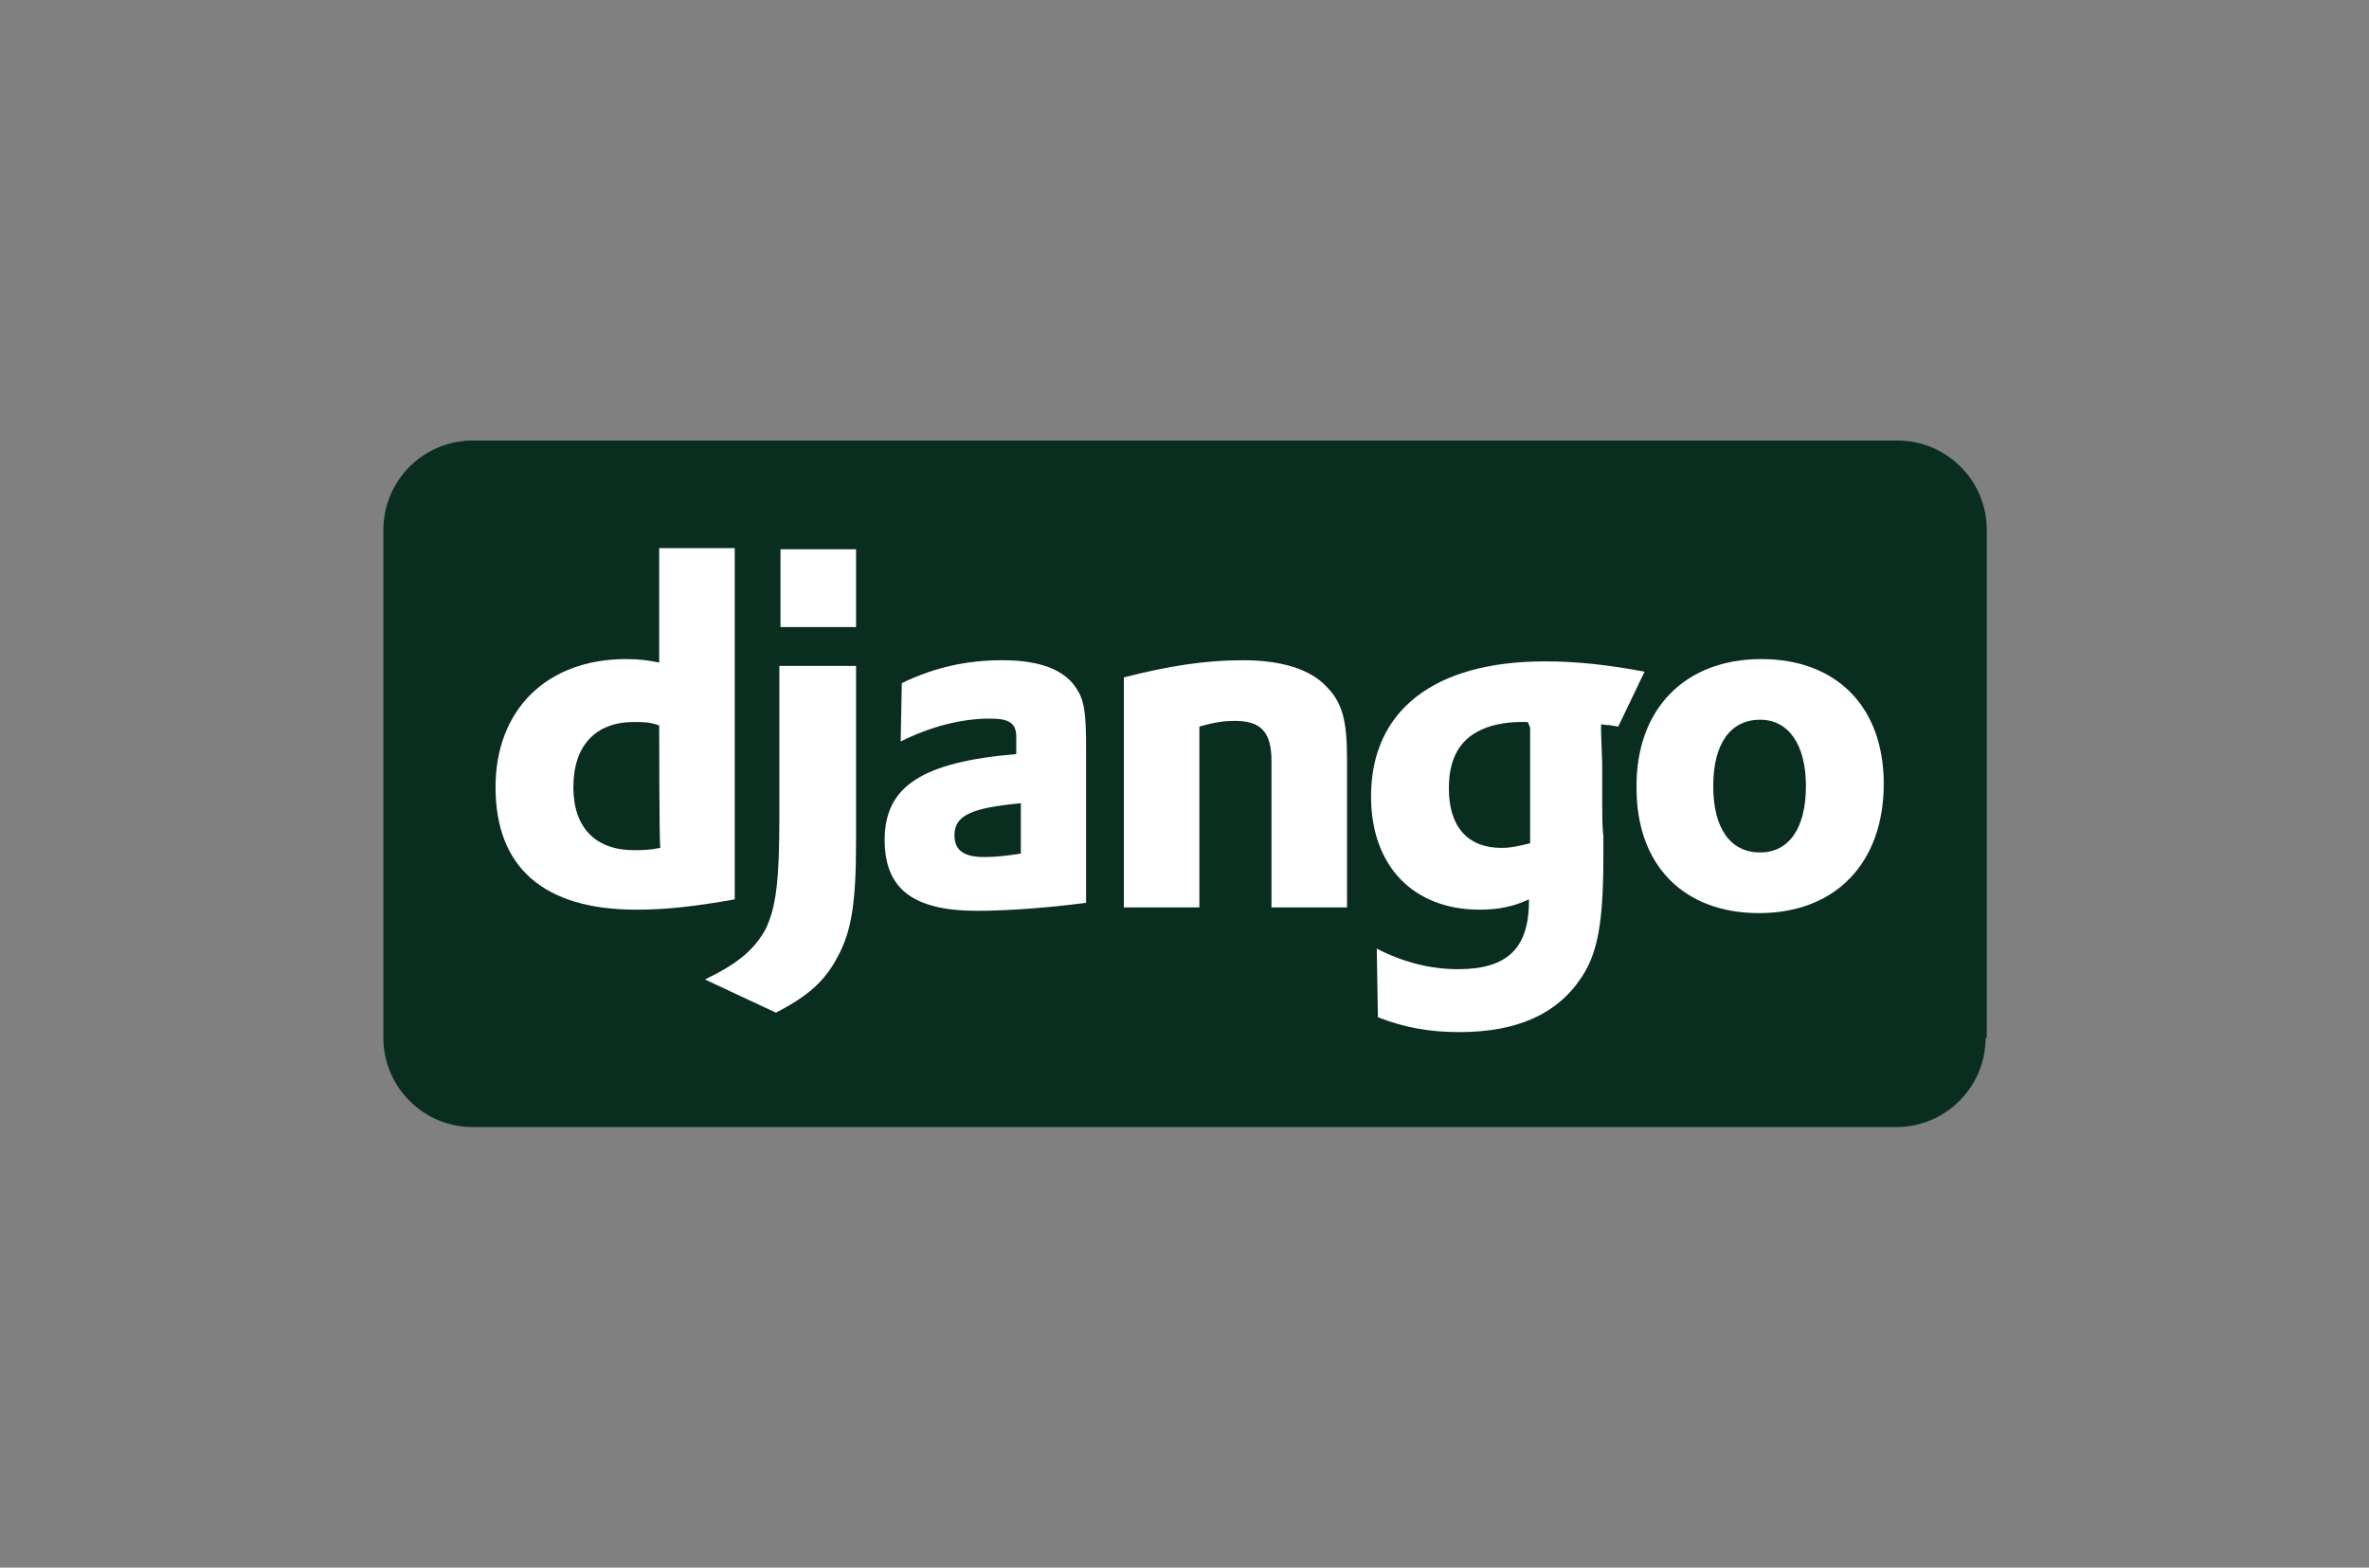
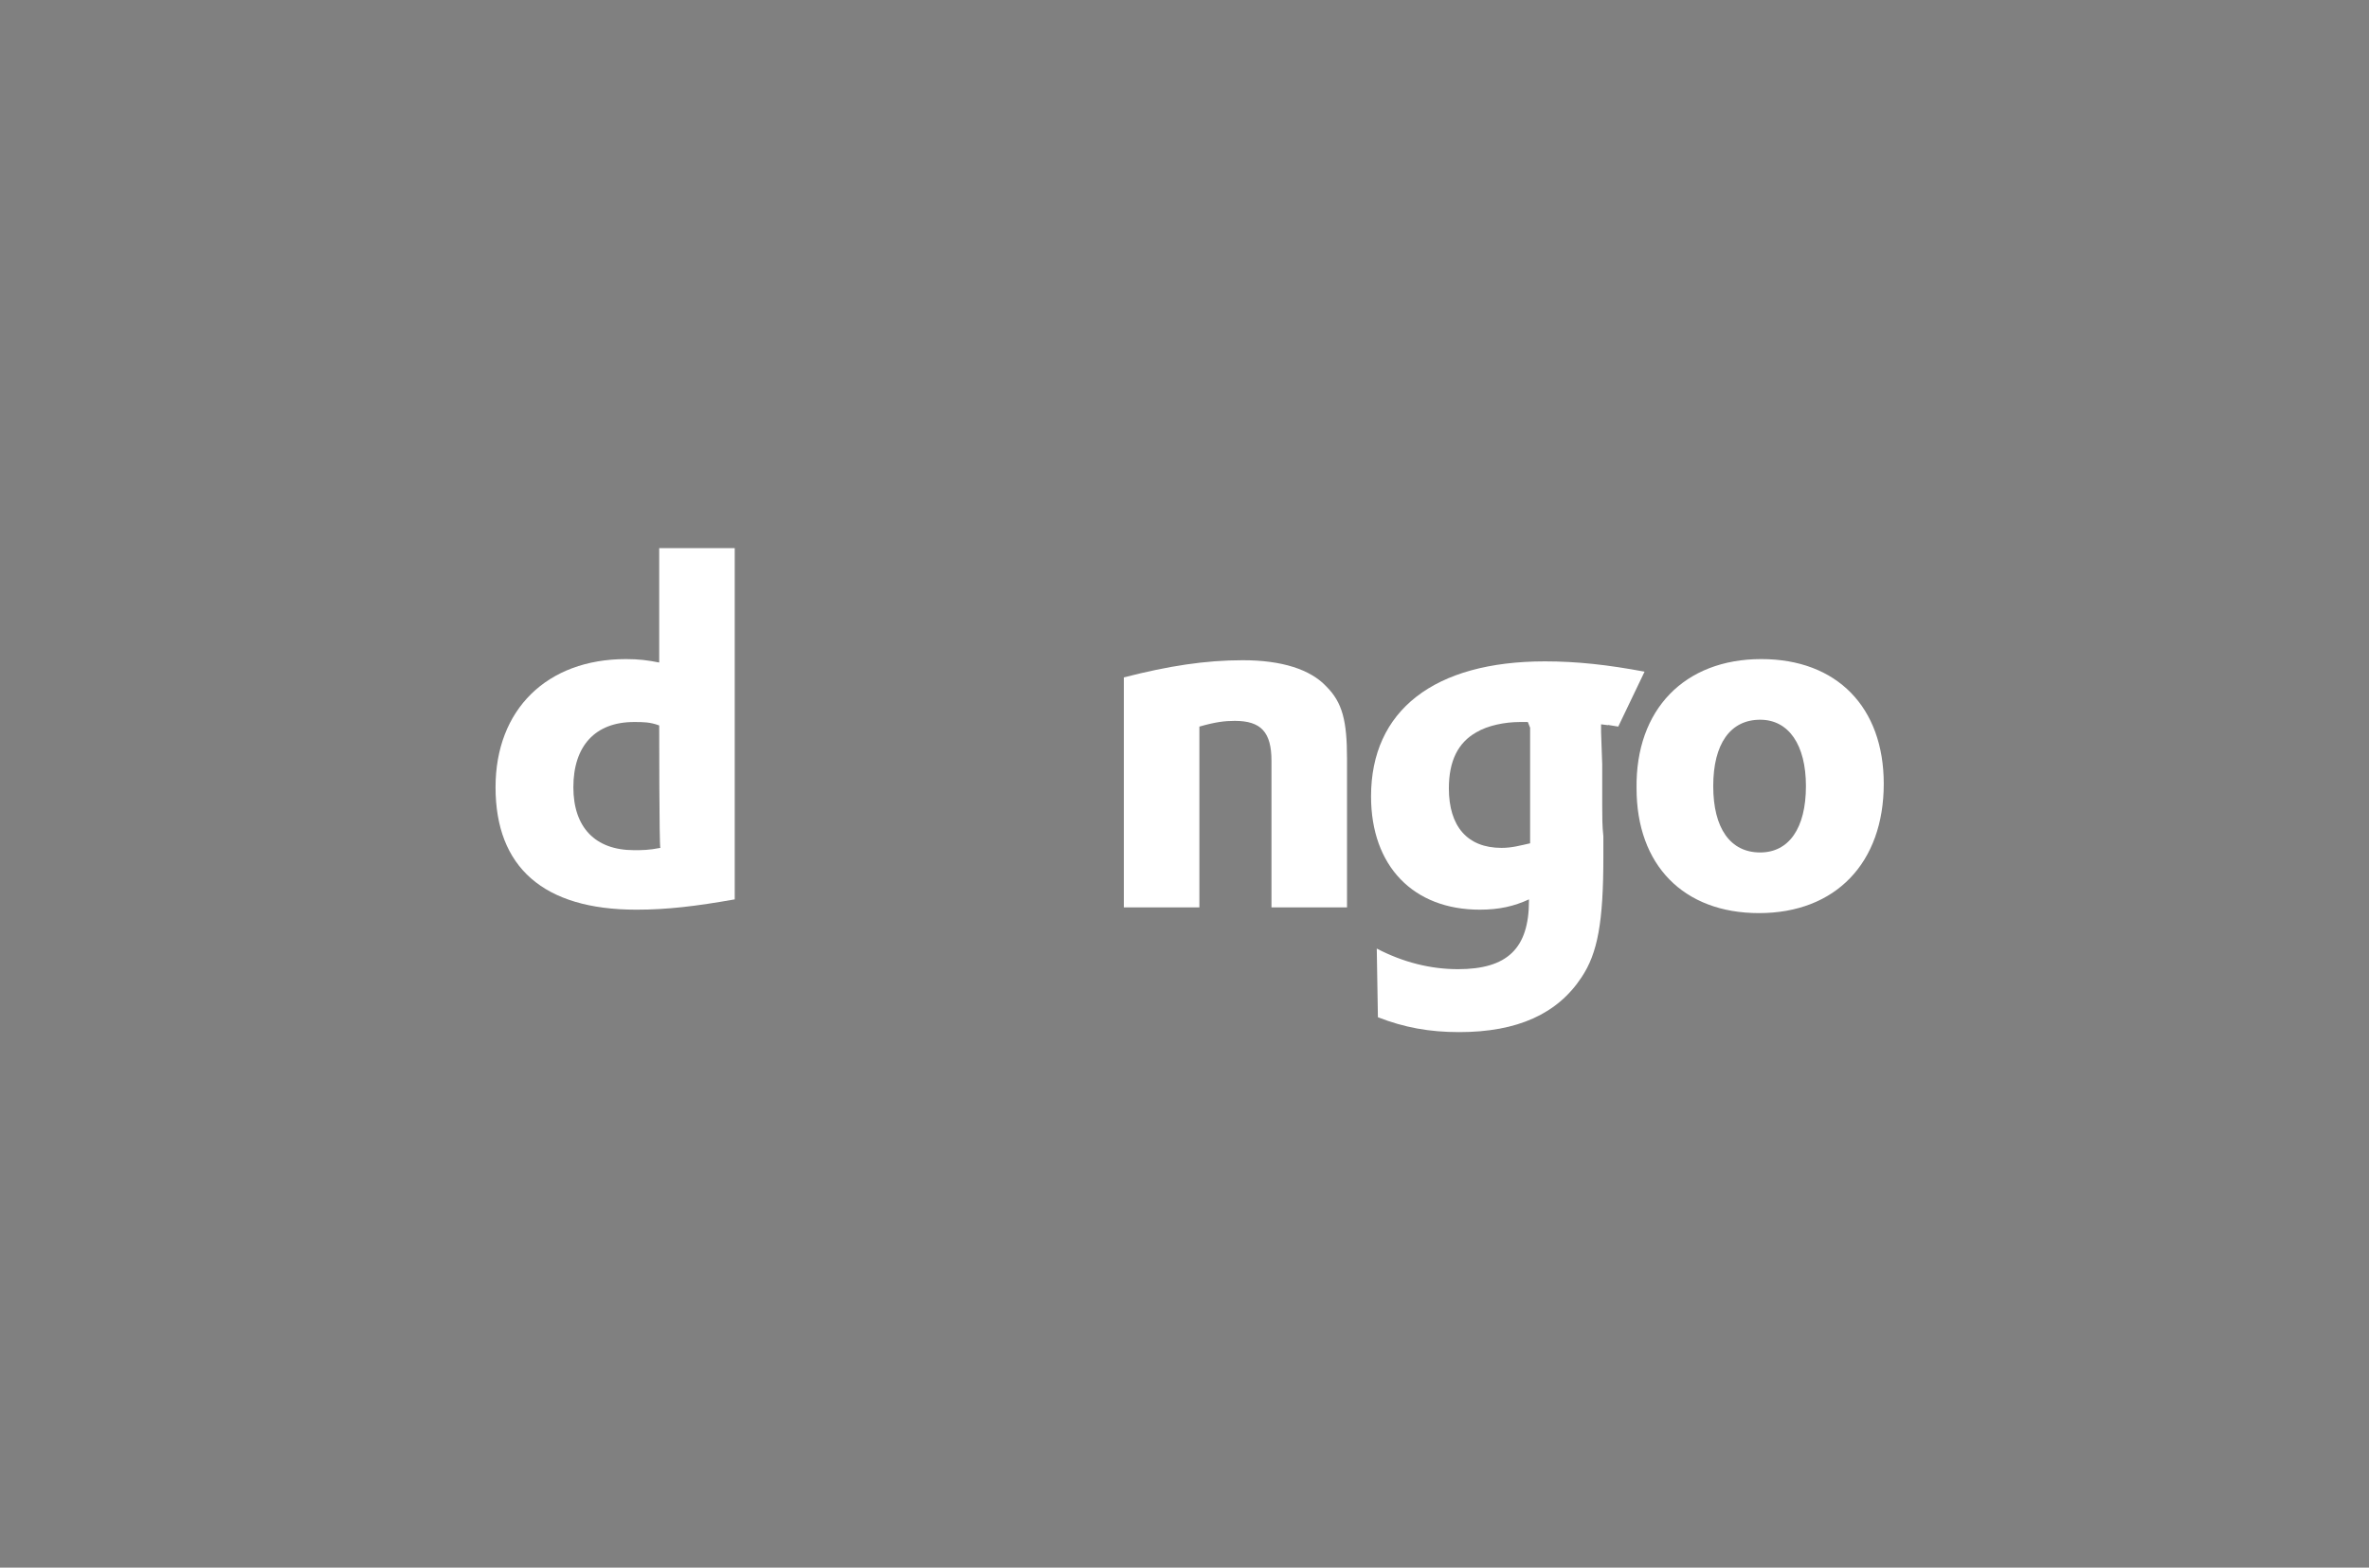
<svg xmlns="http://www.w3.org/2000/svg" version="1.1" id="Ebene_1" x="0px" y="0px" viewBox="0 0 207 137" style="enable-background:new 0 0 207 137;" xml:space="preserve">
  <rect x="0" y="0" width="207" height="137" fill="#808080" stroke="none" />
  <style type="text/css">
	.st0{fill:#092E20;}
	.st1{fill:#FFFFFF;}
	.st2{display:none;}
	.st3{display:inline;fill:url(#SVGID_1_);}
	.st4{display:inline;fill:url(#SVGID_2_);}
</style>
  <g>
-     <path class="st0" d="M173.5,90.7c0,4.3-3.5,7.8-7.8,7.8H41.3c-4.3,0-7.8-3.5-7.8-7.8V46.3c0-4.3,3.5-7.8,7.8-7.8h124.5   c4.3,0,7.8,3.5,7.8,7.8V90.7z" />
    <g>
      <g>
        <path class="st1" d="M57.6,47.9h6.6v30.7c-3.4,0.6-5.9,0.9-8.6,0.9c-8.1,0-12.3-3.7-12.3-10.7c0-6.8,4.5-11.2,11.4-11.2     c1.1,0,1.9,0.1,2.9,0.3L57.6,47.9L57.6,47.9z M57.6,63.4c-0.8-0.3-1.4-0.3-2.2-0.3c-3.4,0-5.3,2.1-5.3,5.7c0,3.5,1.9,5.5,5.3,5.5     c0.7,0,1.3,0,2.3-0.2C57.6,74,57.6,63.4,57.6,63.4z" />
-         <path class="st1" d="M74.8,58.2v15.4c0,5.3-0.4,7.8-1.6,10c-1.1,2.1-2.5,3.4-5.4,4.9l-6.2-2.9c2.9-1.4,4.3-2.6,5.3-4.4     c0.9-1.9,1.2-4.1,1.2-9.9V58.2H74.8z M68.2,48h6.6v6.8h-6.6V48z" />
-         <path class="st1" d="M78.8,59.7c2.9-1.4,5.7-2,8.8-2c3.4,0,5.6,0.9,6.6,2.7c0.6,1,0.7,2.3,0.7,5v13.5c-3,0.4-6.7,0.7-9.5,0.7     c-5.6,0-8.1-1.9-8.1-6.2c0-4.7,3.3-6.8,11.5-7.5v-1.5c0-1.2-0.6-1.6-2.3-1.6c-2.5,0-5.2,0.7-7.8,2L78.8,59.7L78.8,59.7z      M89.2,70.2c-4.4,0.4-5.8,1.1-5.8,2.8c0,1.3,0.8,1.9,2.6,1.9c1,0,1.9-0.1,3.2-0.3L89.2,70.2L89.2,70.2z" />
        <path class="st1" d="M98.2,59.2c3.9-1,7.1-1.5,10.4-1.5c3.4,0,5.9,0.8,7.3,2.3c1.4,1.4,1.8,3,1.8,6.3v13h-6.6V66.5     c0-2.5-0.9-3.5-3.2-3.5c-0.9,0-1.7,0.1-3.1,0.5v15.8h-6.6L98.2,59.2L98.2,59.2z" />
        <path class="st1" d="M120.3,82.9c2.3,1.2,4.7,1.8,7.1,1.8c4.3,0,6.2-1.8,6.2-6c0,0,0-0.1,0-0.1c-1.3,0.6-2.6,0.9-4.3,0.9     c-5.8,0-9.5-3.8-9.5-9.9c0-7.5,5.5-11.8,15.2-11.8c2.8,0,5.5,0.3,8.7,0.9l-2.3,4.8c-1.8-0.3-0.1,0-1.5-0.2V64l0.1,2.8l0,3.6     c0,0.9,0,1.8,0.1,2.7c0,0.8,0,1.2,0,1.8c0,5.7-0.5,8.4-1.9,10.5c-2.1,3.2-5.6,4.8-10.7,4.8c-2.6,0-4.8-0.4-7.1-1.3L120.3,82.9     L120.3,82.9z M133.5,63.1c-0.1,0-0.2,0-0.2,0h-0.5c-1.3,0-2.8,0.3-3.8,0.9c-1.6,0.9-2.4,2.5-2.4,4.9c0,3.3,1.6,5.2,4.6,5.2     c0.9,0,1.6-0.2,2.5-0.4v-0.5v-1.8c0-0.8,0-1.6,0-2.5l0-3.1l0-2.2L133.5,63.1L133.5,63.1z" />
        <path class="st1" d="M153.9,57.6c6.6,0,10.7,4.2,10.7,10.9c0,6.9-4.2,11.3-10.9,11.3c-6.6,0-10.7-4.2-10.7-10.9     C142.9,62,147.2,57.6,153.9,57.6z M153.8,74.5c2.5,0,4-2.1,4-5.8c0-3.6-1.5-5.8-4-5.8c-2.6,0-4.1,2.1-4.1,5.8     C149.7,72.4,151.2,74.5,153.8,74.5z" />
      </g>
    </g>
  </g>
  <g class="st2">
    <linearGradient id="SVGID_1_" gradientUnits="userSpaceOnUse" x1="0.416" y1="136.768" x2="0.574" y2="136.612" gradientTransform="matrix(189.383 0 0 -189.805 0.145 26003.381)">
      <stop offset="0" style="stop-color:#387EB8" />
      <stop offset="1" style="stop-color:#366994" />
    </linearGradient>
    <path class="st3" d="M103.3,38.5c-15.3,0-14.4,6.6-14.4,6.6l0,6.9h14.6v2.1H83.1c0,0-9.8-1.1-9.8,14.3c0,15.4,8.6,14.9,8.6,14.9H87   v-7.2c0,0-0.3-8.6,8.4-8.6h14.5c0,0,8.1,0.1,8.1-7.9V46.5C118,46.5,119.3,38.5,103.3,38.5z M95.2,43.1c1.5,0,2.6,1.2,2.6,2.6   c0,0,0,0,0,0c0,1.5-1.2,2.6-2.6,2.6c0,0,0,0,0,0c-1.5,0-2.6-1.2-2.6-2.6c0,0,0,0,0,0C92.6,44.3,93.8,43.1,95.2,43.1   C95.2,43.1,95.2,43.1,95.2,43.1z" />
    <linearGradient id="SVGID_2_" gradientUnits="userSpaceOnUse" x1="0.165" y1="137.007" x2="0.334" y2="136.846" gradientTransform="matrix(189.383 0 0 -189.805 66.144 26067.633)">
      <stop offset="0" style="stop-color:#FFE052" />
      <stop offset="1" style="stop-color:#FFC331" />
    </linearGradient>
-     <path class="st4" d="M103.7,98.5c15.3,0,14.4-6.6,14.4-6.6l0-6.9h-14.6v-2.1h20.4c0,0,9.8,1.1,9.8-14.3c0-15.4-8.6-14.9-8.6-14.9   H120v7.2c0,0,0.3,8.6-8.4,8.6H97.1c0,0-8.1-0.1-8.1,7.9v13.2C89,90.5,87.7,98.5,103.7,98.5L103.7,98.5z M111.8,93.9   c-1.5,0-2.6-1.2-2.6-2.6c0,0,0,0,0,0c0-1.5,1.2-2.6,2.6-2.6c0,0,0,0,0,0c1.5,0,2.6,1.2,2.6,2.6c0,0,0,0,0,0   C114.4,92.7,113.2,93.9,111.8,93.9C111.8,93.9,111.8,93.9,111.8,93.9L111.8,93.9z" />
  </g>
</svg>